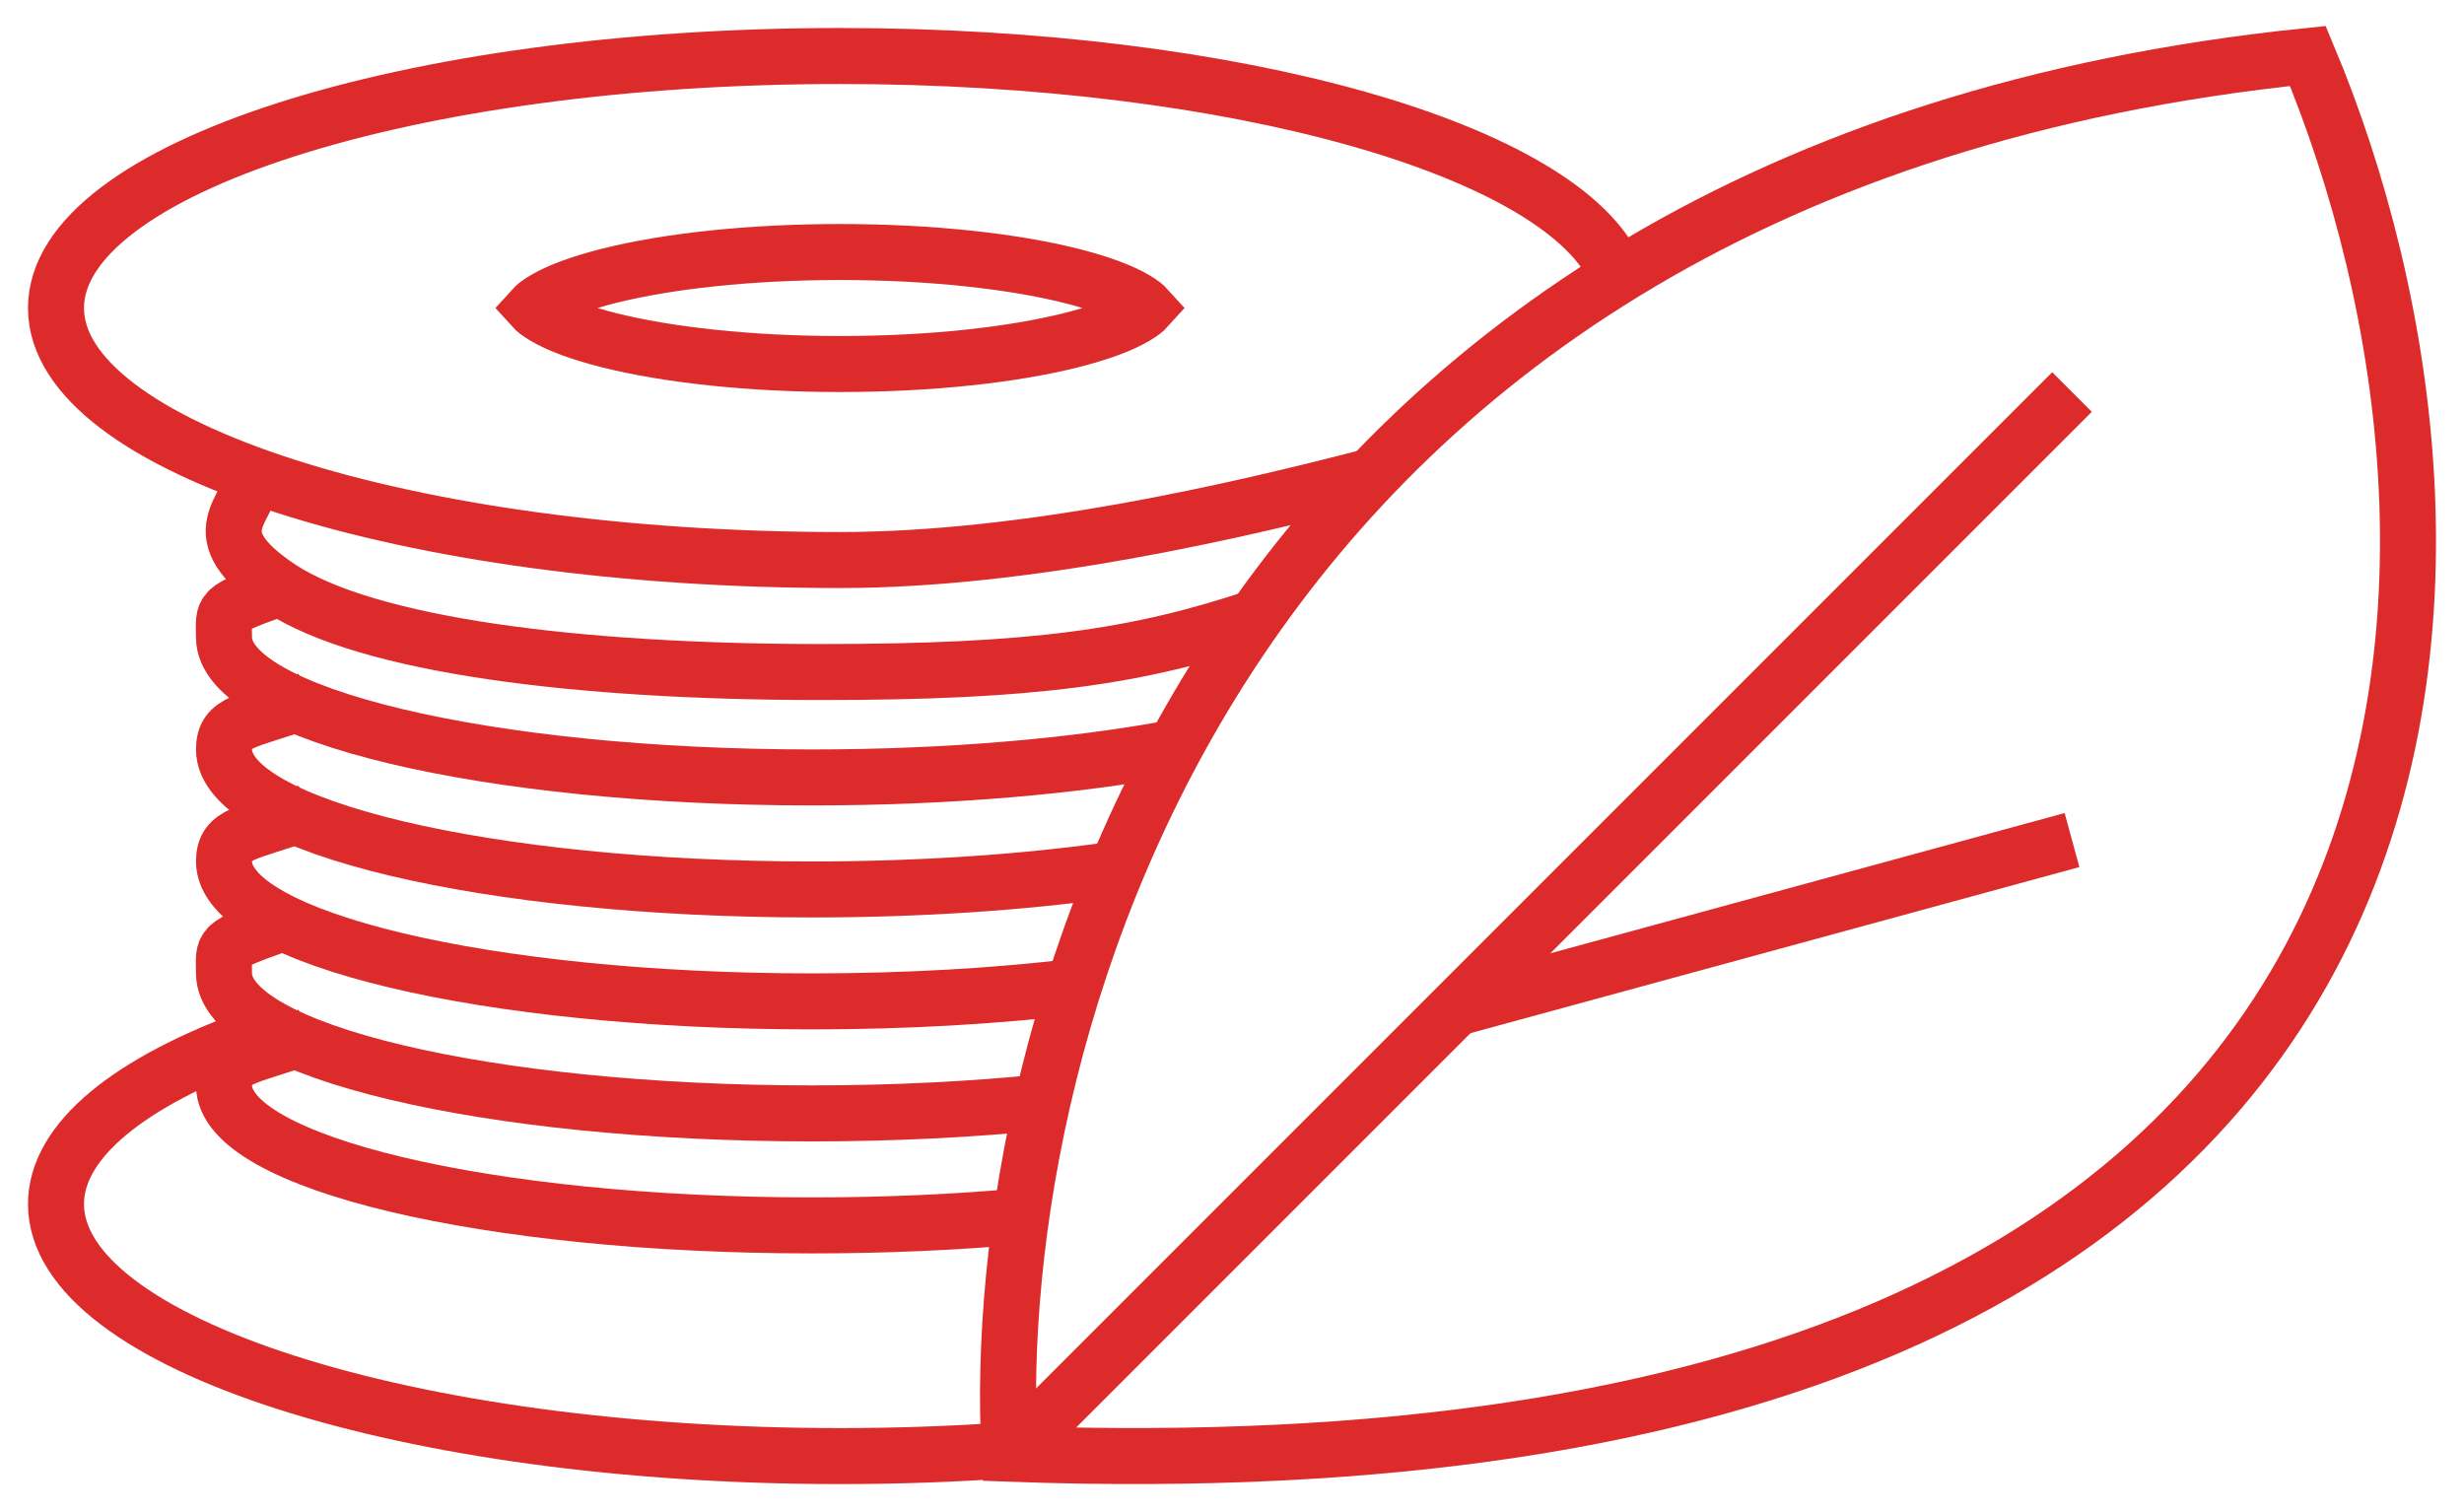
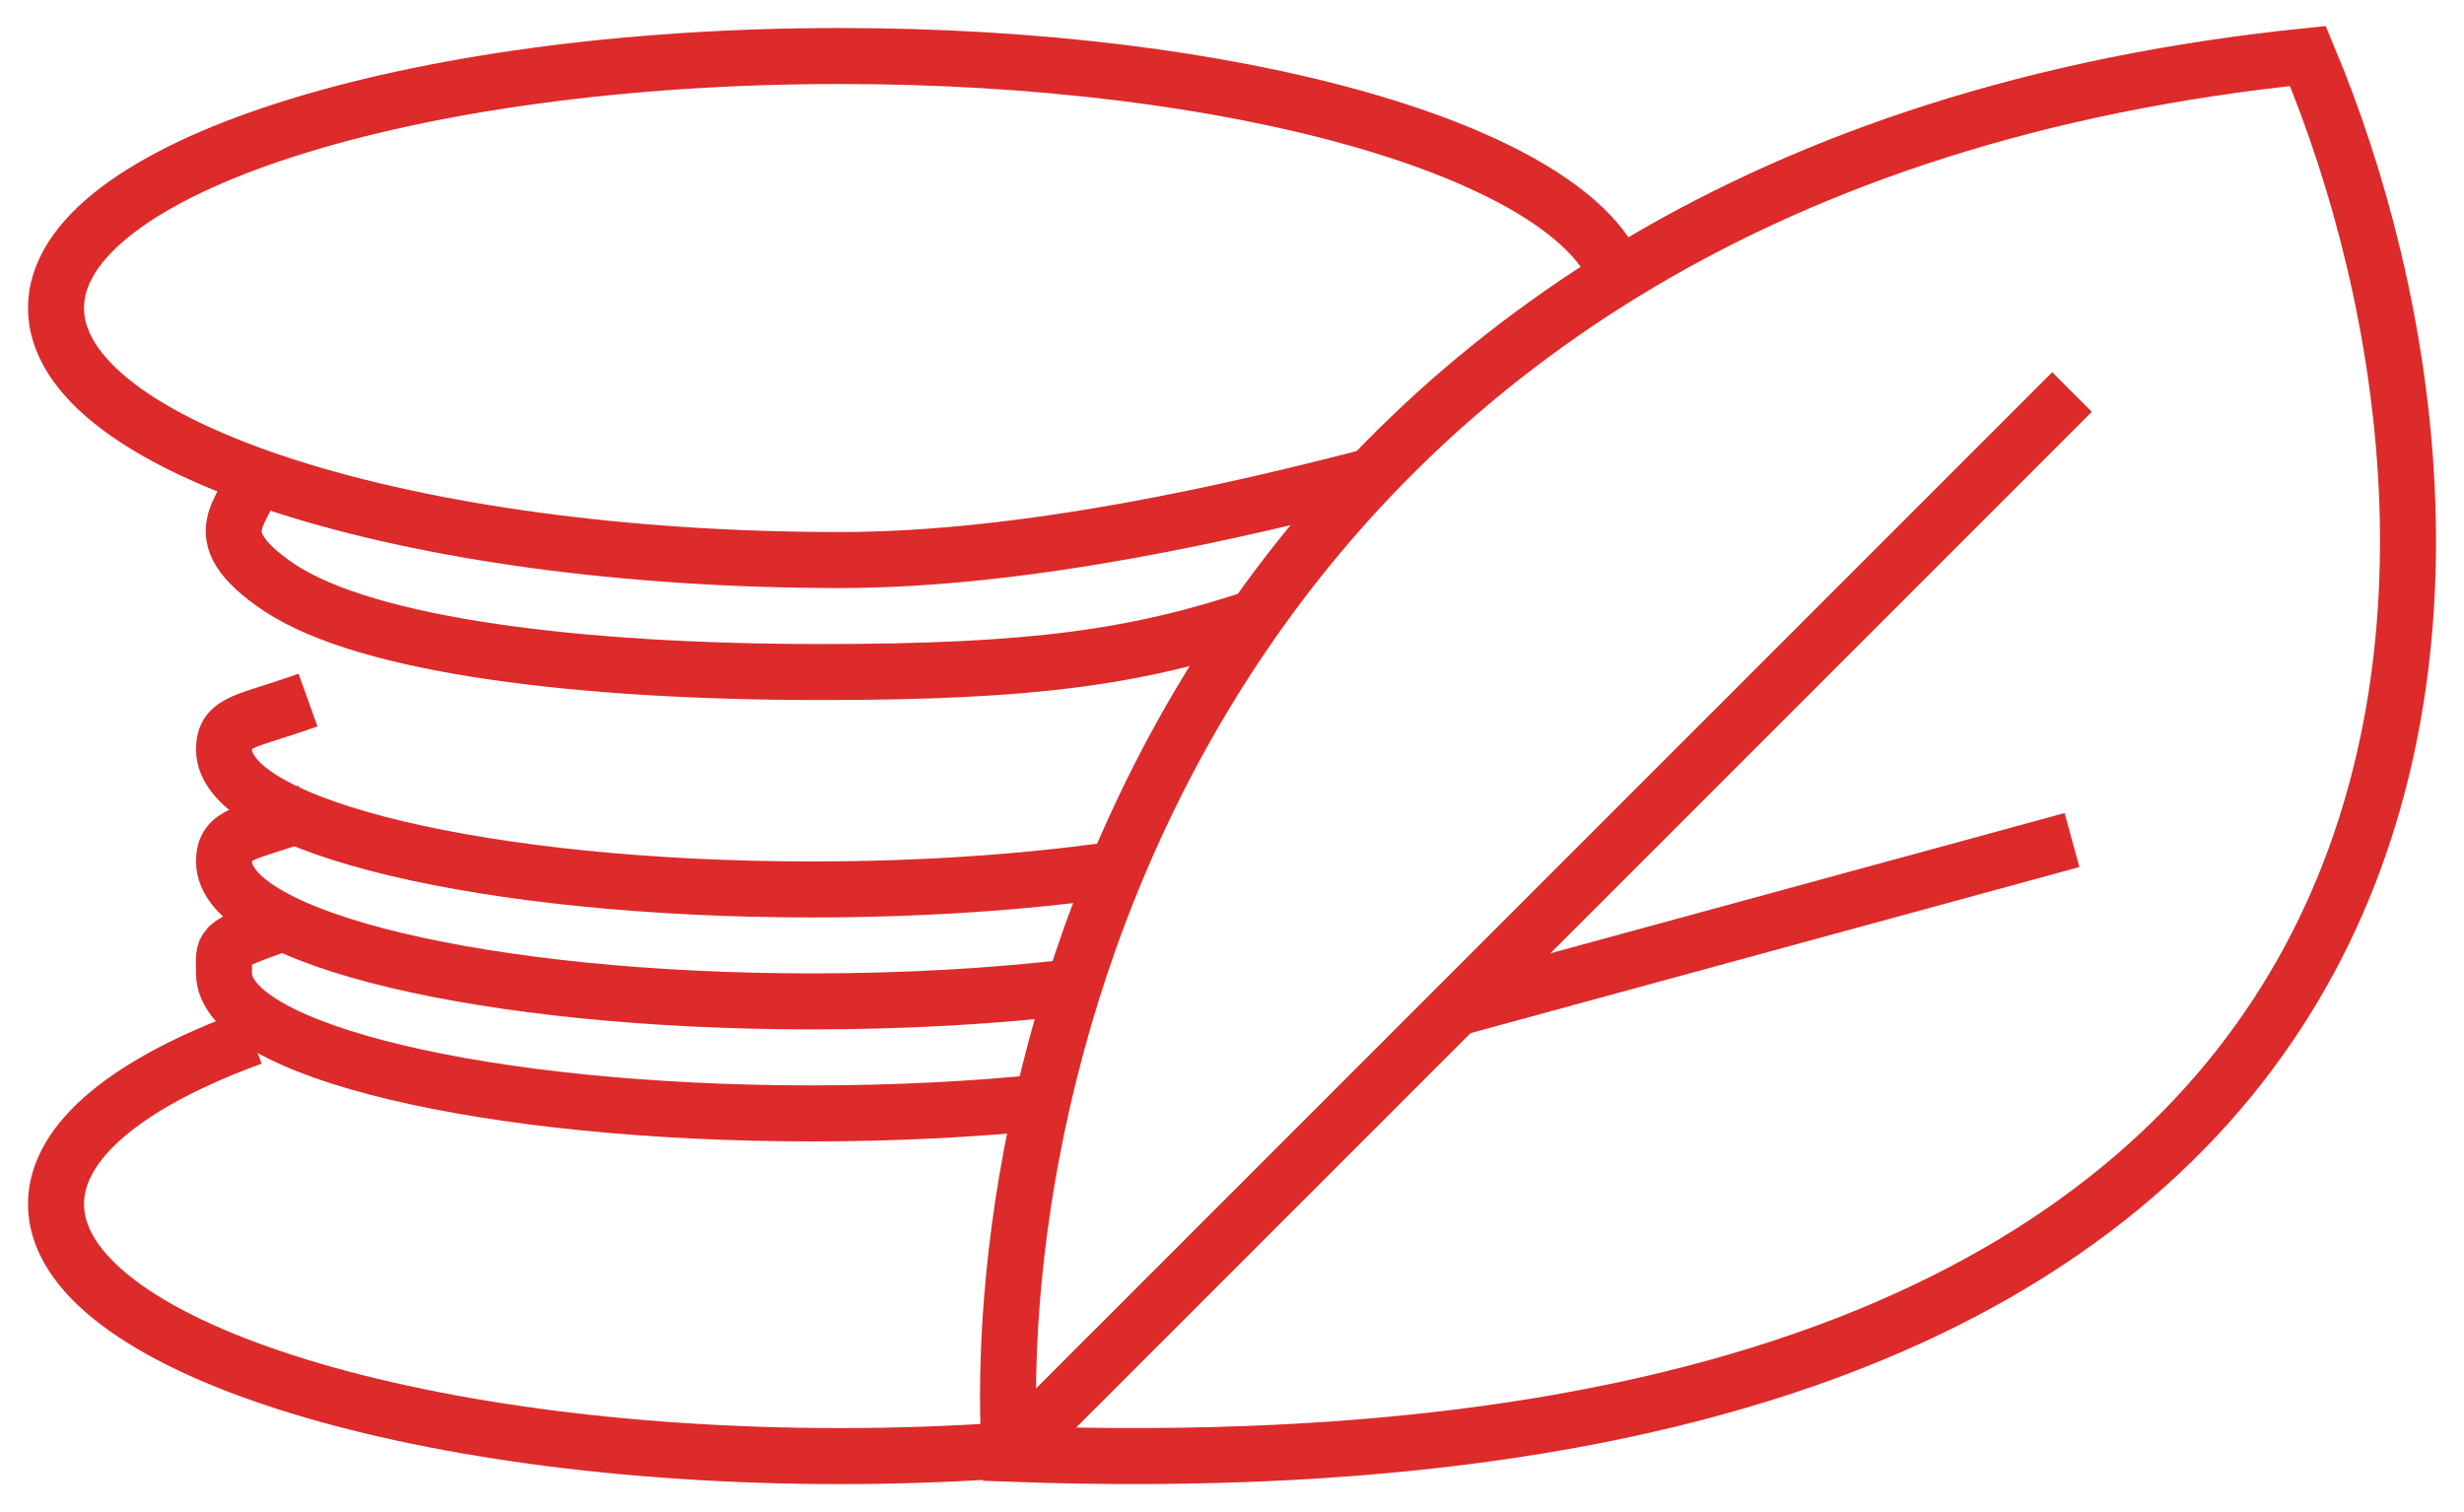
<svg xmlns="http://www.w3.org/2000/svg" width="44" height="27" viewBox="0 0 44 27" fill="none">
  <path d="M4.5 18.523C2.322 19.317 1 20.359 1 21.5C1 23.985 7.268 26 15 26C16.03 26 17.034 25.964 18 25.896" stroke="#DD2A2A" />
-   <path d="M5.5 18.5C4.396 18.896 4 18.871 4 19.381C4 20.762 8.701 21.881 14.5 21.881C15.816 21.881 17.076 21.824 18.238 21.718" stroke="#DD2A2A" />
  <path d="M5.5 14.5C4.396 14.896 4 14.871 4 15.382C4 16.762 8.701 17.881 14.5 17.881C16.195 17.881 17.796 17.786 19.214 17.616" stroke="#DD2A2A" />
-   <path d="M5 10.5C3.896 10.896 4 10.871 4 11.382C4 12.762 8.701 13.882 14.5 13.882C16.955 13.882 19.212 13.681 21 13.345" stroke="#DD2A2A" />
  <path d="M5 16.5C3.896 16.896 4 16.871 4 17.381C4 18.762 8.701 19.881 14.5 19.881C15.972 19.881 17.373 19.809 18.645 19.679" stroke="#DD2A2A" />
  <path d="M5.5 12.5C4.396 12.896 4 12.871 4 13.382C4 14.762 8.701 15.882 14.5 15.882C16.434 15.882 18.245 15.757 19.801 15.54" stroke="#DD2A2A" />
  <path d="M4.5 8.5C4.5 9.104 3.5 9.5 5 10.5C6.557 11.523 10.299 12 14.659 12C18.44 12 20.31 11.738 22.5 11" stroke="#DD2A2A" />
  <path d="M28.873 4.891C27.948 2.694 22.09 1 15 1C7.268 1 1 3.015 1 5.5C1 7.985 7.268 10 15 10C18.334 10 22.096 9.125 24.5 8.5" stroke="#DD2A2A" />
-   <path d="M20.274 5.347C20.392 5.416 20.451 5.469 20.479 5.5C20.451 5.531 20.392 5.584 20.274 5.653C20.03 5.798 19.643 5.945 19.121 6.076C18.086 6.335 16.628 6.5 15 6.5C13.372 6.5 11.914 6.335 10.879 6.076C10.357 5.945 9.97 5.798 9.726 5.653C9.608 5.584 9.549 5.531 9.521 5.5C9.549 5.469 9.608 5.416 9.726 5.347C9.97 5.202 10.357 5.055 10.879 4.924C11.914 4.665 13.372 4.5 15 4.5C16.628 4.5 18.086 4.665 19.121 4.924C19.643 5.055 20.03 5.202 20.274 5.347Z" stroke="#DD2A2A" />
  <path d="M18.027 25.958C17.62 18.471 21.688 2.997 41.212 1C44.873 9.735 45.361 26.957 18.027 25.958Z" stroke="#DD2A2A" />
  <path d="M37 7L18.5 25.5" stroke="#DD2A2A" />
  <path d="M37 15L26 18" stroke="#DD2A2A" />
</svg>